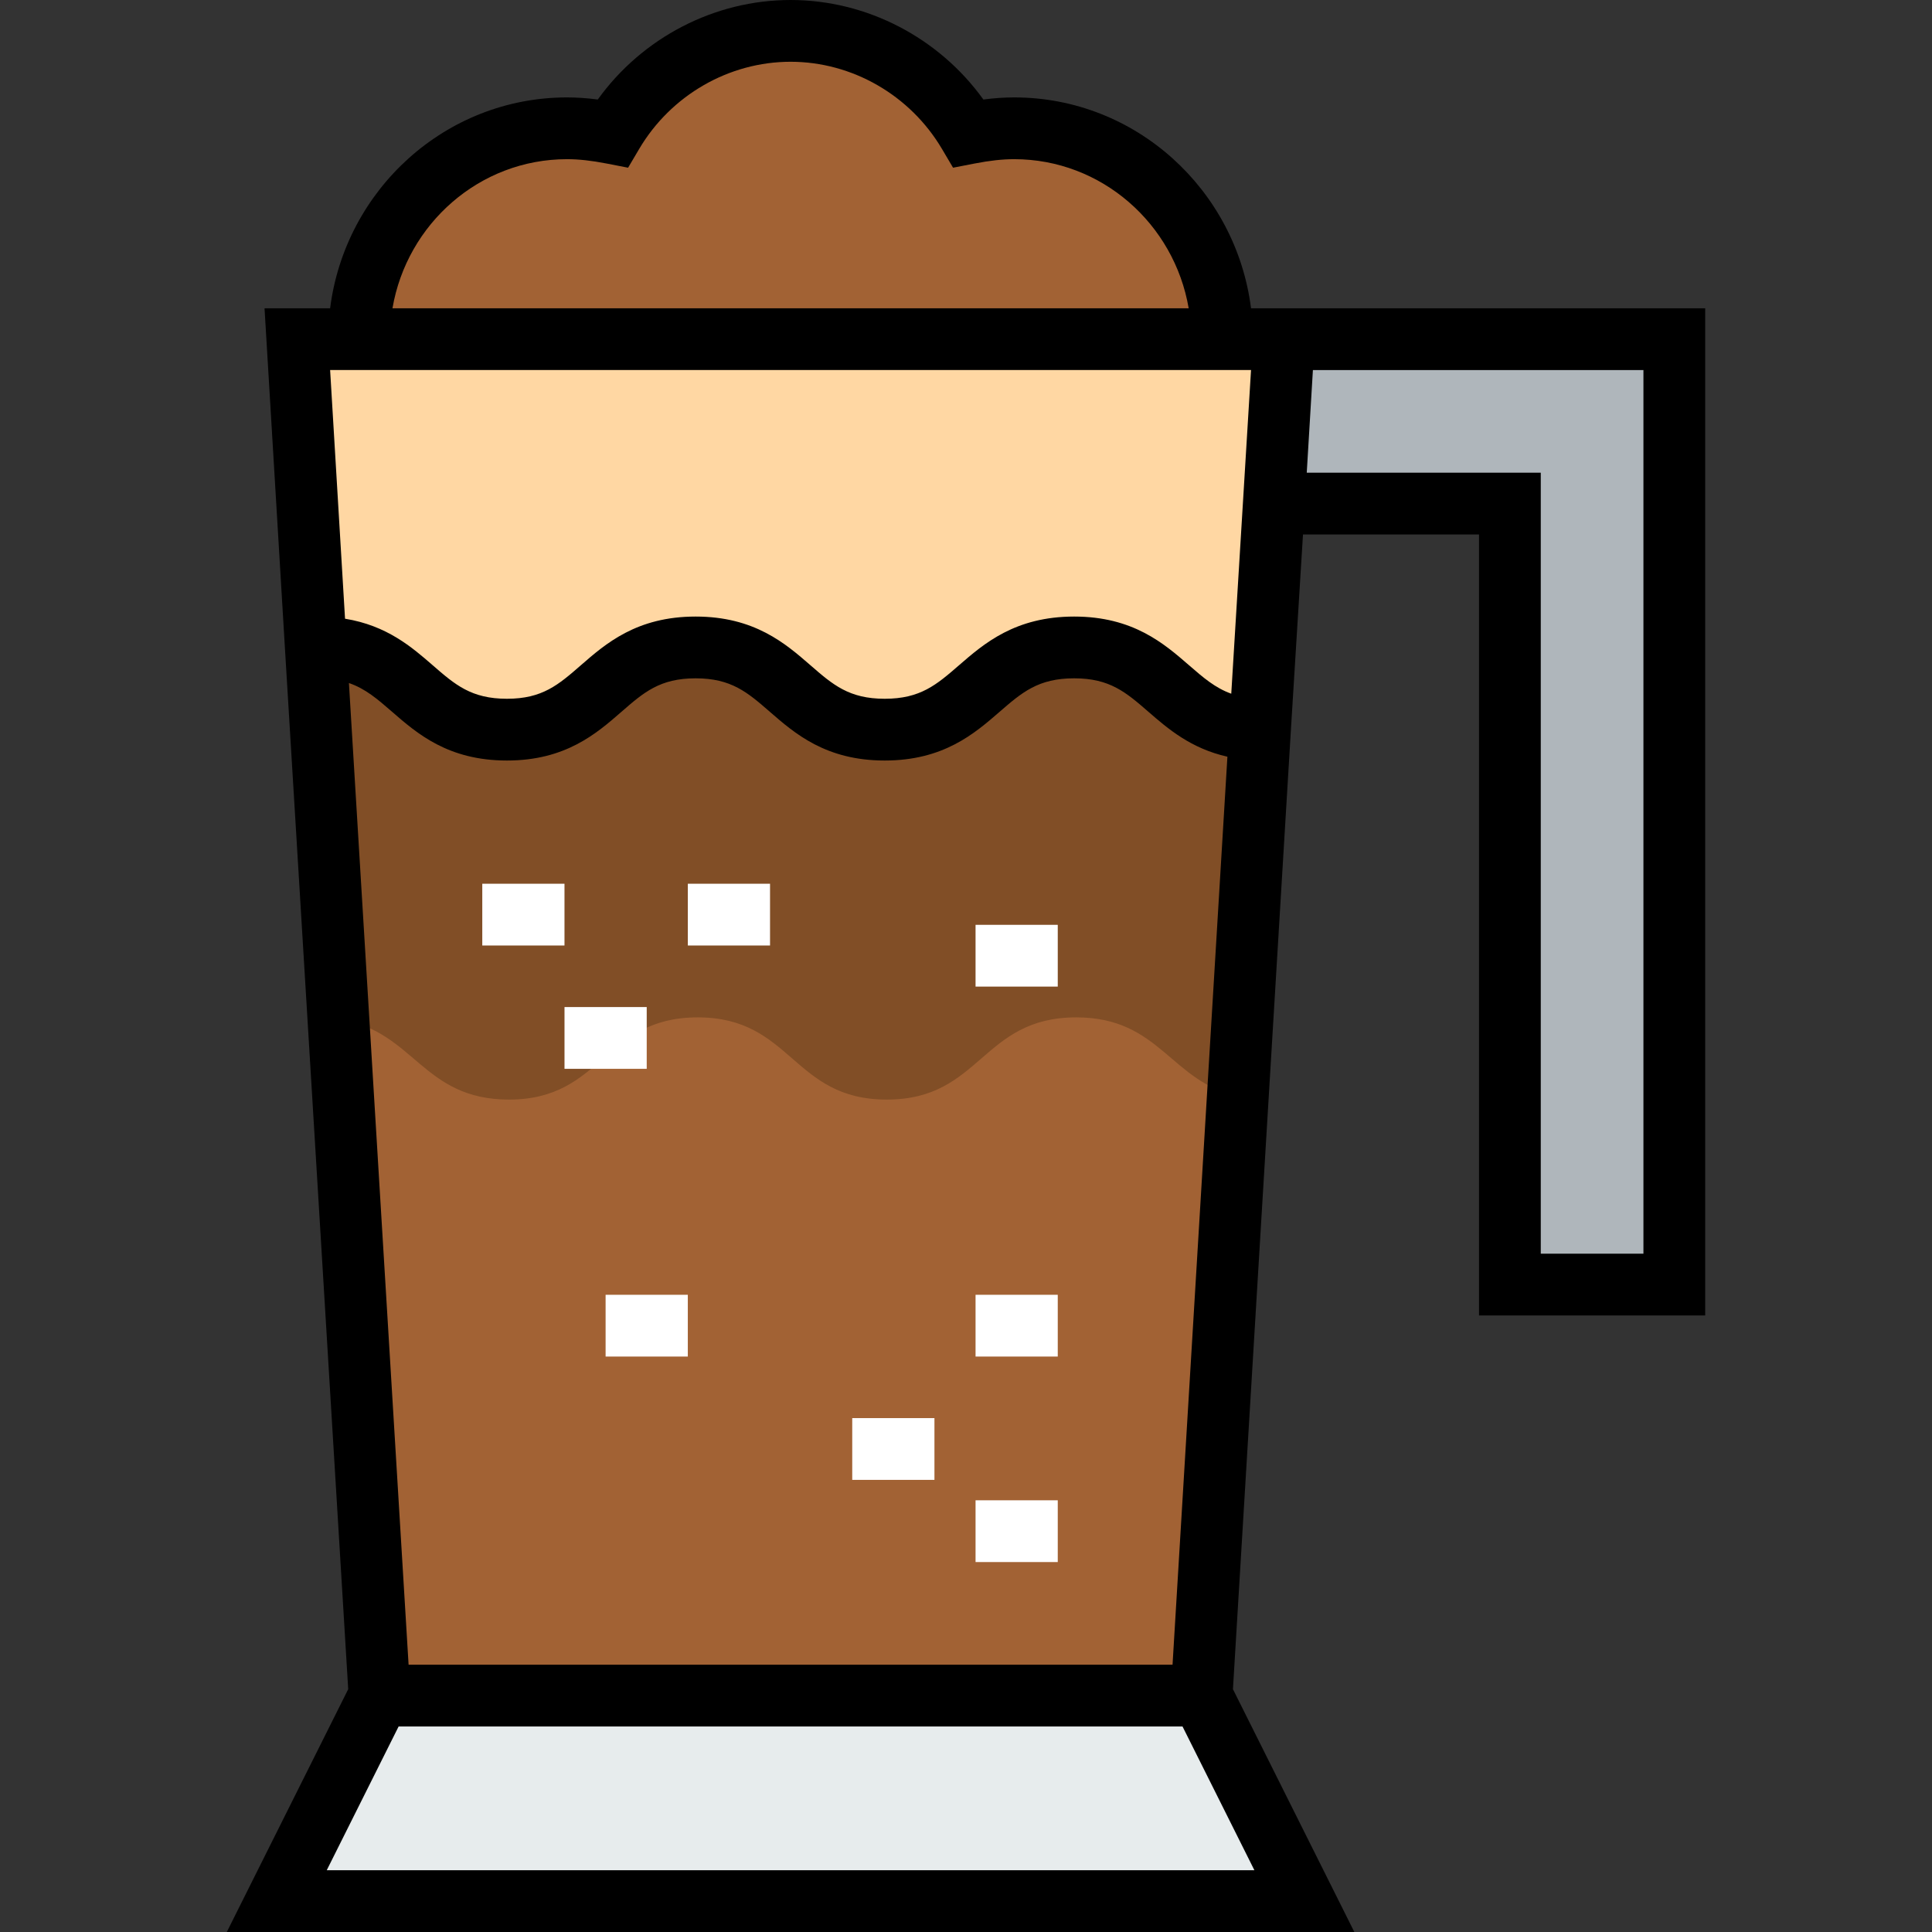
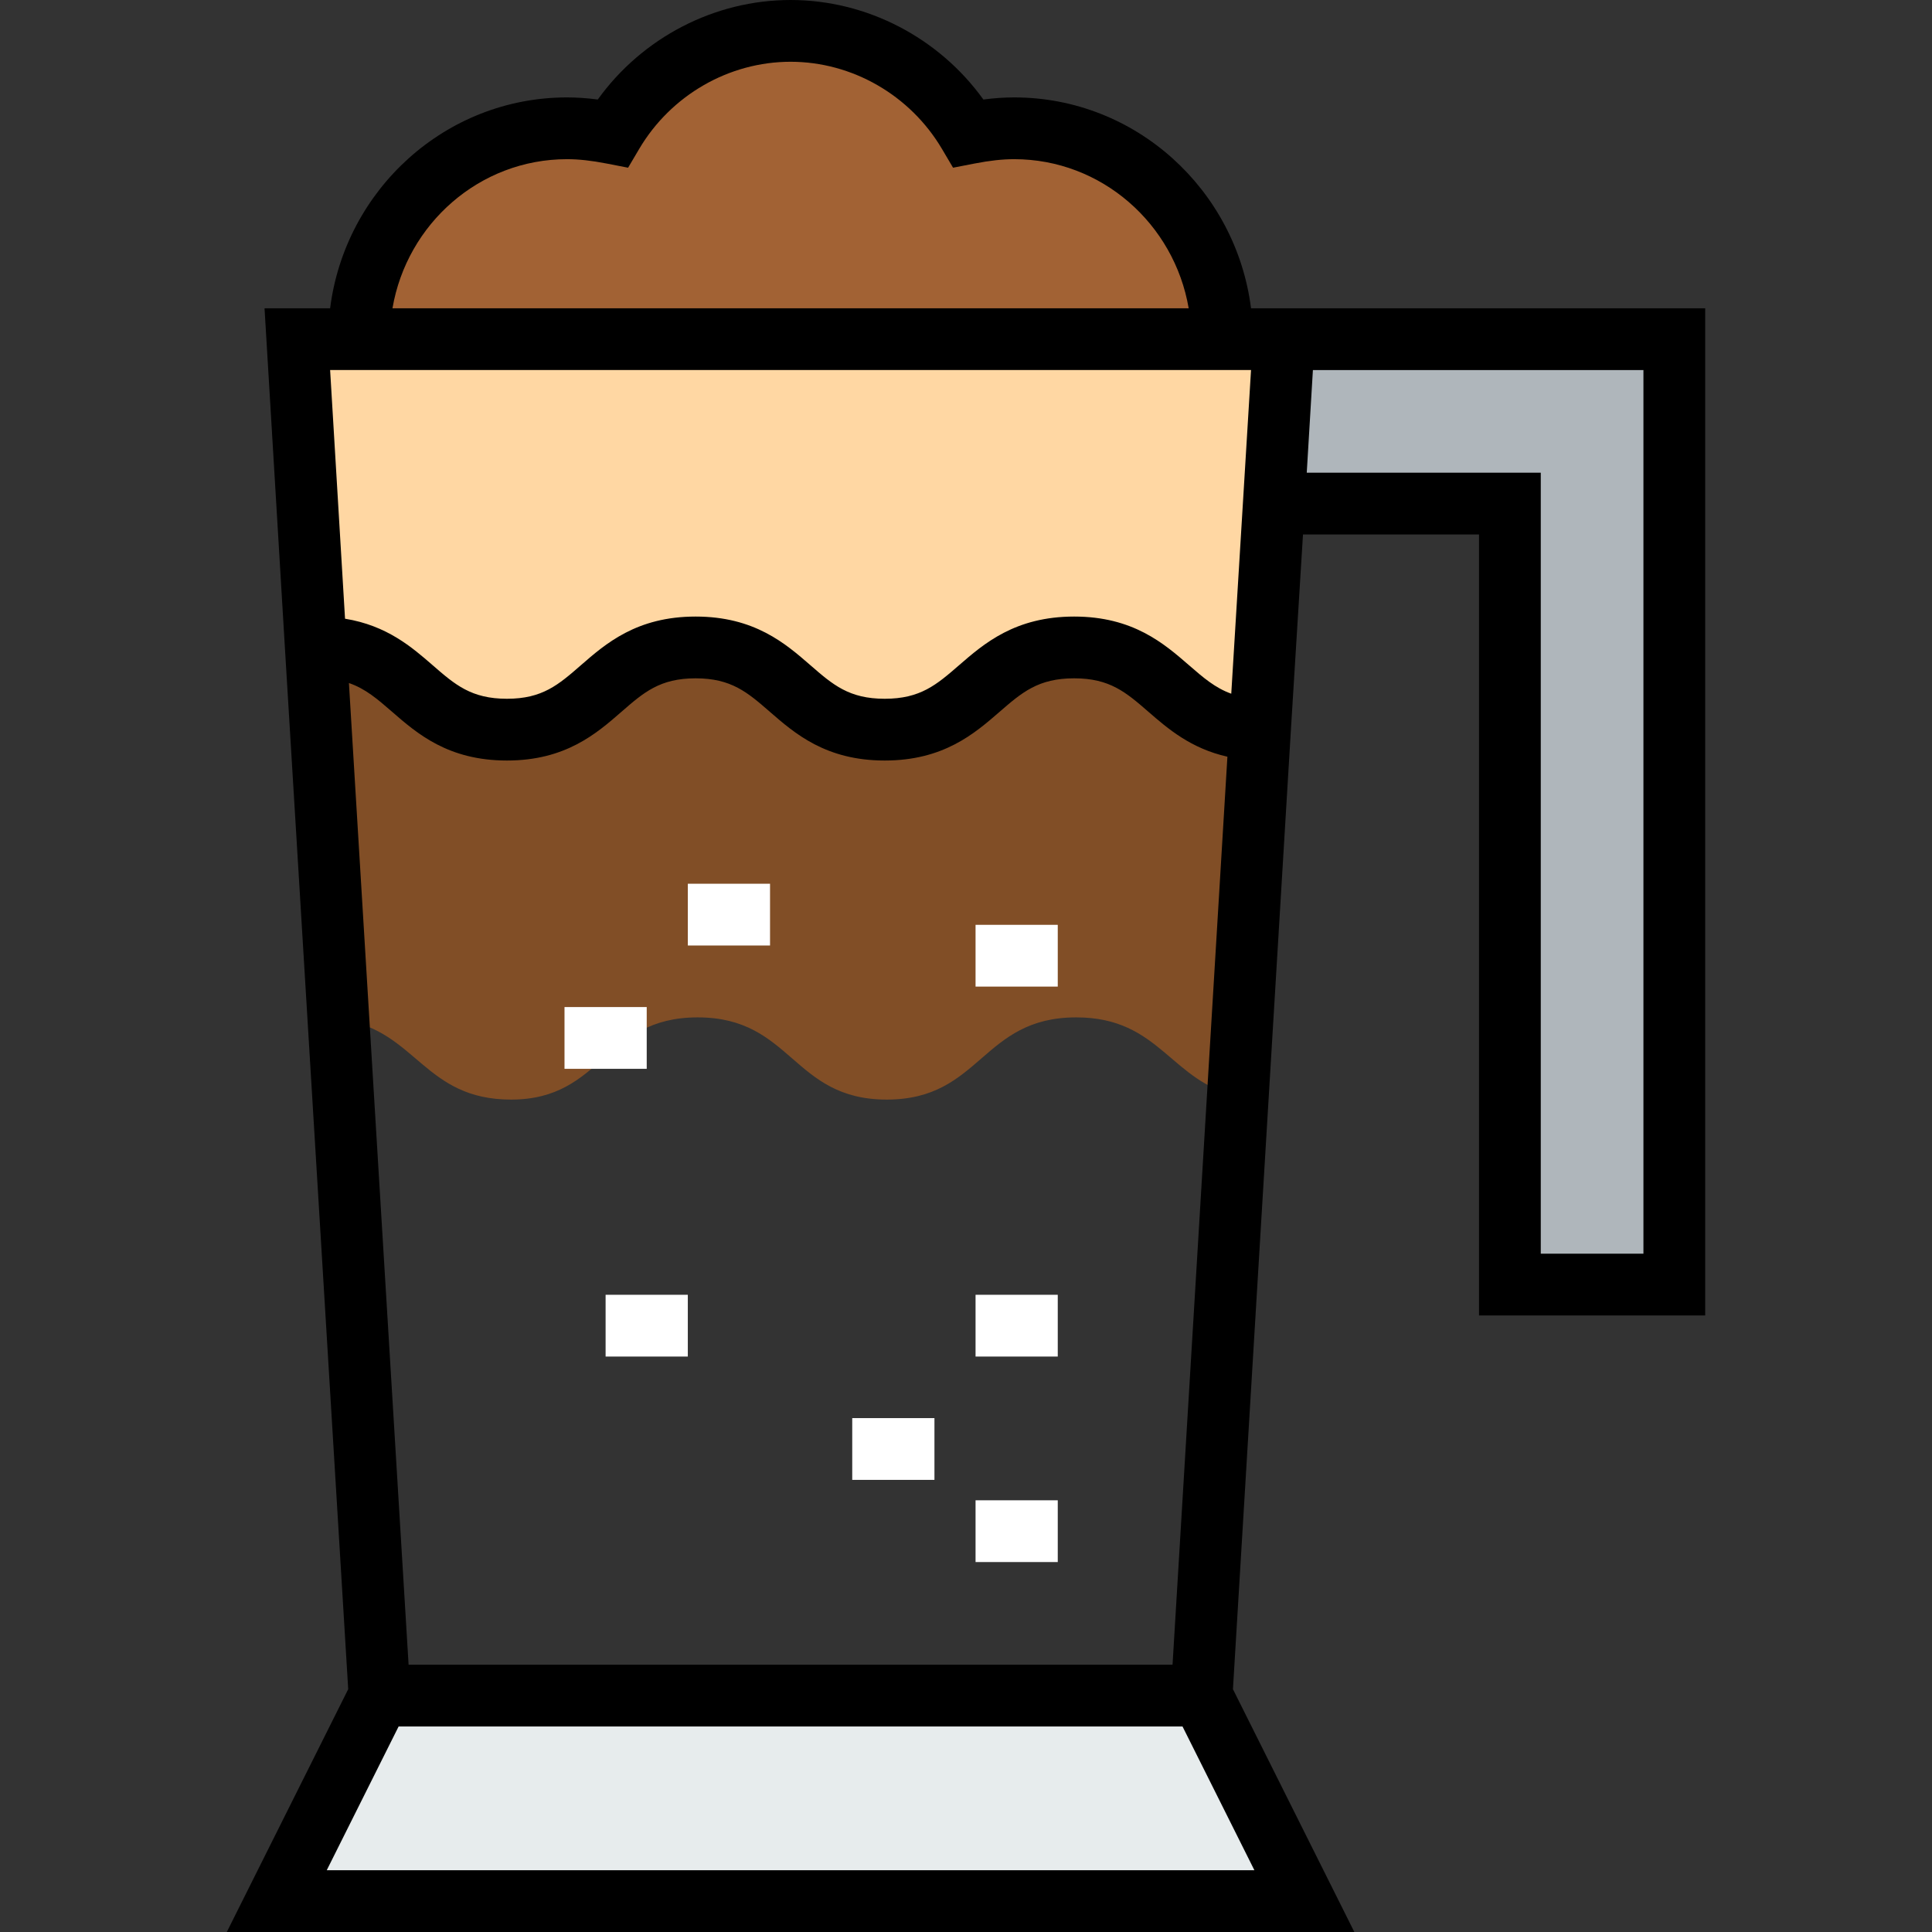
<svg xmlns="http://www.w3.org/2000/svg" version="1.1" id="Layer_1" viewBox="0 0 512 512" xml:space="preserve">
  <rect x="0" y="0" width="512" height="512" fill="#333333" stroke="none" />
  <polygon style="fill:#AFB6BB;" points="443.711,89.882 443.711,340.421 400.139,340.421 400.139,133.453 337.612,133.453   340.226,89.882 " />
  <path style="fill:#FFD7A3;" d="M337.612,133.453l-3.703,59.911c-24.183-0.544-24.509-21.786-49.236-21.786  c-25.163,0-25.163,21.786-50.217,21.786s-25.053-21.786-50.108-21.786c-25.053,0-25.053,21.786-49.999,21.786  c-25.053,0-25.053-21.786-50.108-21.786h-0.544l-4.902-81.697h261.432L337.612,133.453z" />
-   <path style="fill:#A26234;" d="M84.241,171.579c25.053,0,25.053,21.786,50.108,21.786c24.945,0,24.945-21.786,49.999-21.786  c25.055,0,25.055,21.786,50.108,21.786s25.053-21.786,50.217-21.786c24.727,0,25.055,21.241,49.236,21.786l-15.469,255.986H100.581  L83.696,171.579H84.241z" />
-   <path style="fill:#814E26;" d="M184.893,269.616c25.053,0,25.053,21.786,50.108,21.786s25.055-21.786,50.217-21.786  c22.468,0,24.979,17.377,43.36,20.988l5.875-97.239c-24.183-0.544-24.509-21.786-49.236-21.786  c-25.163,0-25.163,21.786-50.217,21.786c-25.053,0-25.053-21.786-50.108-21.786s-25.053,21.786-49.999,21.786  c-25.053,0-25.053-21.786-50.108-21.786H84.24l5.996,98.651c19.542,3.008,21.654,21.172,44.655,21.172  C159.838,291.403,159.838,269.616,184.893,269.616z" />
+   <path style="fill:#814E26;" d="M184.893,269.616c25.053,0,25.053,21.786,50.108,21.786s25.055-21.786,50.217-21.786  c22.468,0,24.979,17.377,43.36,20.988l5.875-97.239c-24.183-0.544-24.509-21.786-49.236-21.786  c-25.163,0-25.163,21.786-50.217,21.786c-25.053,0-25.053-21.786-50.108-21.786s-25.053,21.786-49.999,21.786  c-25.053,0-25.053-21.786-50.108-21.786l5.996,98.651c19.542,3.008,21.654,21.172,44.655,21.172  C159.838,291.403,159.838,269.616,184.893,269.616z" />
  <polygon style="fill:#E7ECED;" points="345.674,503.816 73.348,503.816 100.581,449.351 318.441,449.351 " />
  <path style="fill:#A26234;" d="M323.887,89.882H95.133C95.133,59.055,119.751,34,150.252,34c4.14,0,8.17,0.544,12.091,1.307  c9.586-16.23,27.123-27.123,47.167-27.123c20.043,0,37.581,10.893,47.167,27.123C260.6,34.545,264.63,34,268.77,34  C299.269,34,323.887,59.055,323.887,89.882z" />
  <path d="M331.536,81.698c-3.985-31.473-30.604-55.881-62.768-55.881c-2.617,0-5.287,0.18-8.163,0.555  C248.809,9.979,229.712,0,209.511,0s-39.298,9.979-51.094,26.372c-2.877-0.375-5.546-0.555-8.163-0.555  c-32.164,0-58.783,24.409-62.768,55.881H70.104l5.423,90.378l16.752,275.58L60.105,512h298.811l-32.173-64.345l15.333-253.784  l3.23-52.233h46.648v206.967h59.941V81.698H331.536z M315.087,176.284c-6.614-5.743-14.843-12.89-30.414-12.89  c-15.651,0-23.901,7.16-30.532,12.913c-5.936,5.151-10.225,8.873-19.684,8.873c-9.466,0-13.752-3.727-19.683-8.884  c-6.611-5.748-14.838-12.902-30.425-12.902c-15.606,0-23.829,7.166-30.437,12.925c-5.903,5.145-10.168,8.861-19.563,8.861  c-9.466,0-13.752-3.727-19.683-8.885c-5.507-4.789-12.154-10.539-23.228-12.329l-3.953-65.902h244.052l-5.239,85.774  C322.045,182.314,318.911,179.606,315.087,176.284z M325.276,200.534l-14.54,240.633H108.281L92.468,181.01  c4.388,1.506,7.574,4.261,11.456,7.637c6.61,5.748,14.837,12.901,30.424,12.901c15.525,0,23.726-7.147,30.315-12.89  c5.927-5.165,10.209-8.896,19.684-8.896c9.467,0,13.753,3.727,19.685,8.885c6.61,5.748,14.836,12.901,30.423,12.901  c15.57,0,23.8-7.141,30.411-12.878c5.96-5.171,10.266-8.908,19.805-8.908c9.456,0,13.747,3.725,19.683,8.88  C309.46,193.077,315.568,198.355,325.276,200.534z M150.252,42.184c3.126,0,6.472,0.368,10.528,1.157l5.671,1.103l2.939-4.975  c8.417-14.25,23.79-23.101,40.122-23.101s31.704,8.852,40.12,23.101l2.939,4.975l5.671-1.103c4.057-0.789,7.401-1.157,10.528-1.157  c23.134,0,42.413,17.099,46.243,39.514H104.009C107.839,59.284,127.118,42.184,150.252,42.184z M86.589,495.632l19.048-38.097  h207.745l19.048,38.097H86.589z M435.527,332.237h-27.205V125.27h-62.019l1.632-27.204h87.592V332.237z" />
  <g>
-     <rect x="127.81" y="234.2" style="fill:#FFFFFF;" width="21.786" height="16.368" />
    <rect x="149.601" y="266.881" style="fill:#FFFFFF;" width="21.786" height="16.368" />
    <rect x="182.282" y="234.2" style="fill:#FFFFFF;" width="21.786" height="16.368" />
    <rect x="258.533" y="397.593" style="fill:#FFFFFF;" width="21.785" height="16.368" />
    <rect x="225.852" y="375.813" style="fill:#FFFFFF;" width="21.786" height="16.368" />
    <rect x="258.533" y="343.132" style="fill:#FFFFFF;" width="21.785" height="16.368" />
    <rect x="258.533" y="245.09" style="fill:#FFFFFF;" width="21.785" height="16.368" />
    <rect x="160.491" y="343.132" style="fill:#FFFFFF;" width="21.786" height="16.368" />
  </g>
</svg>